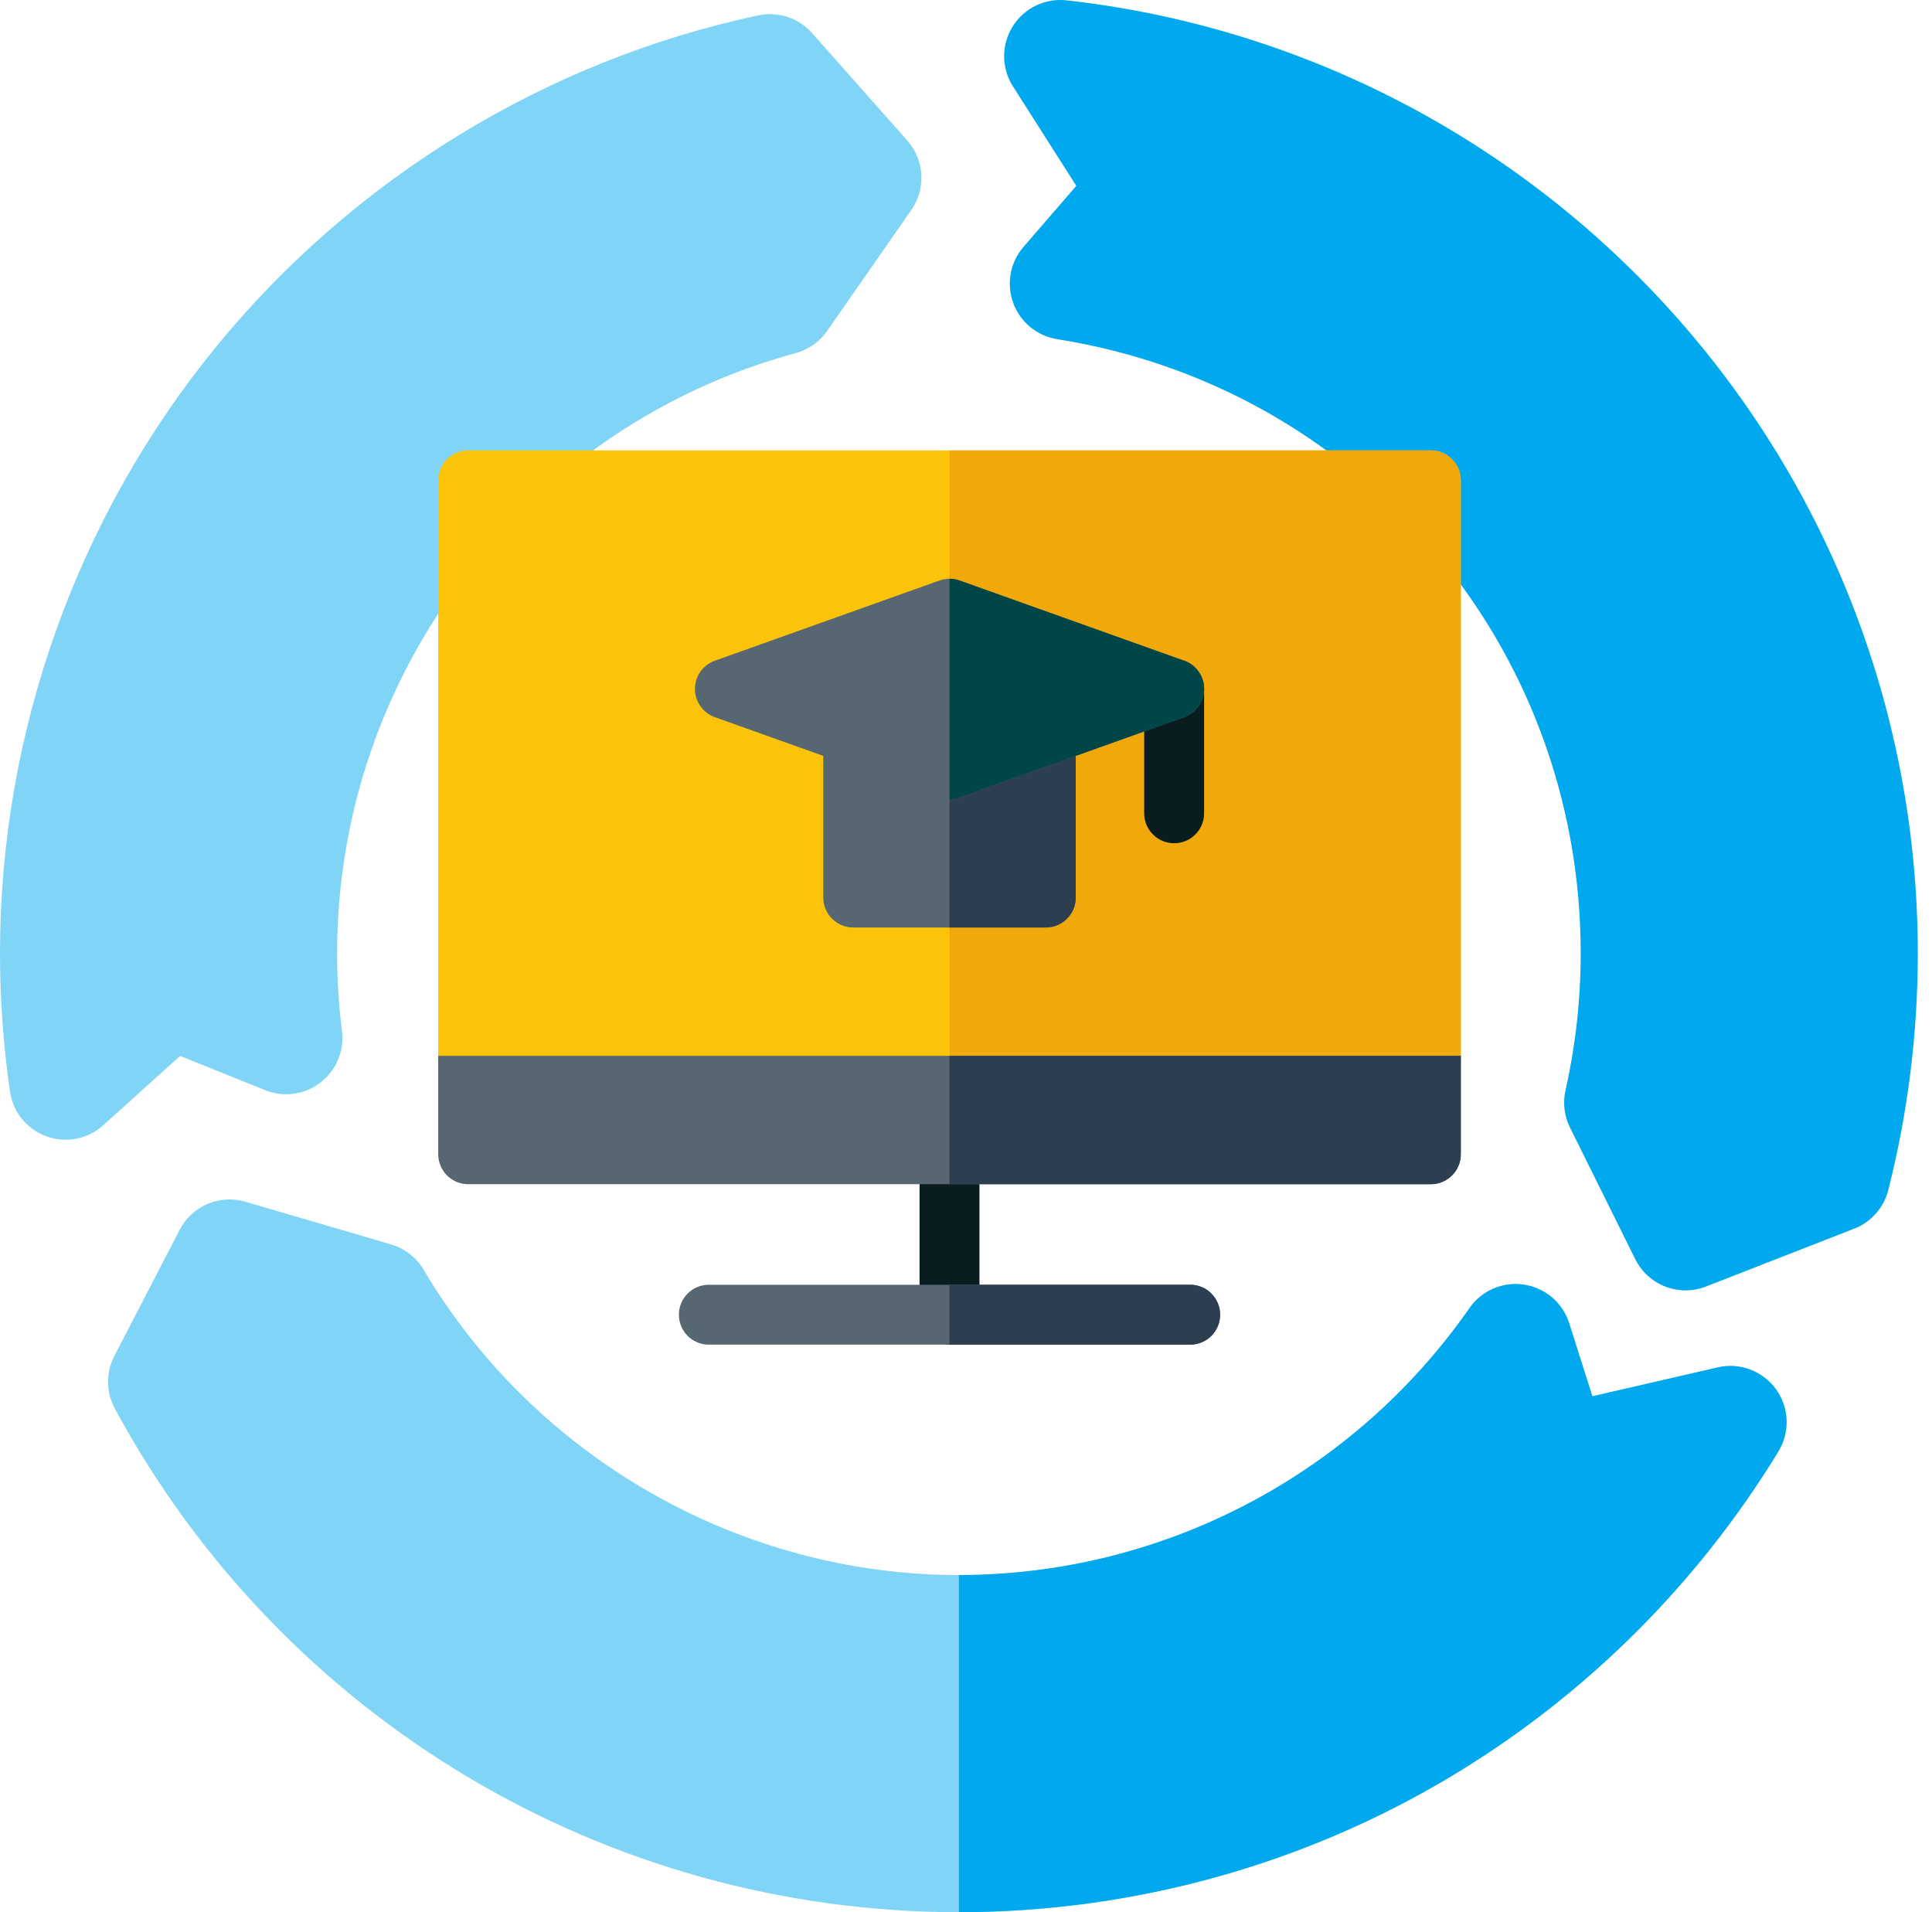
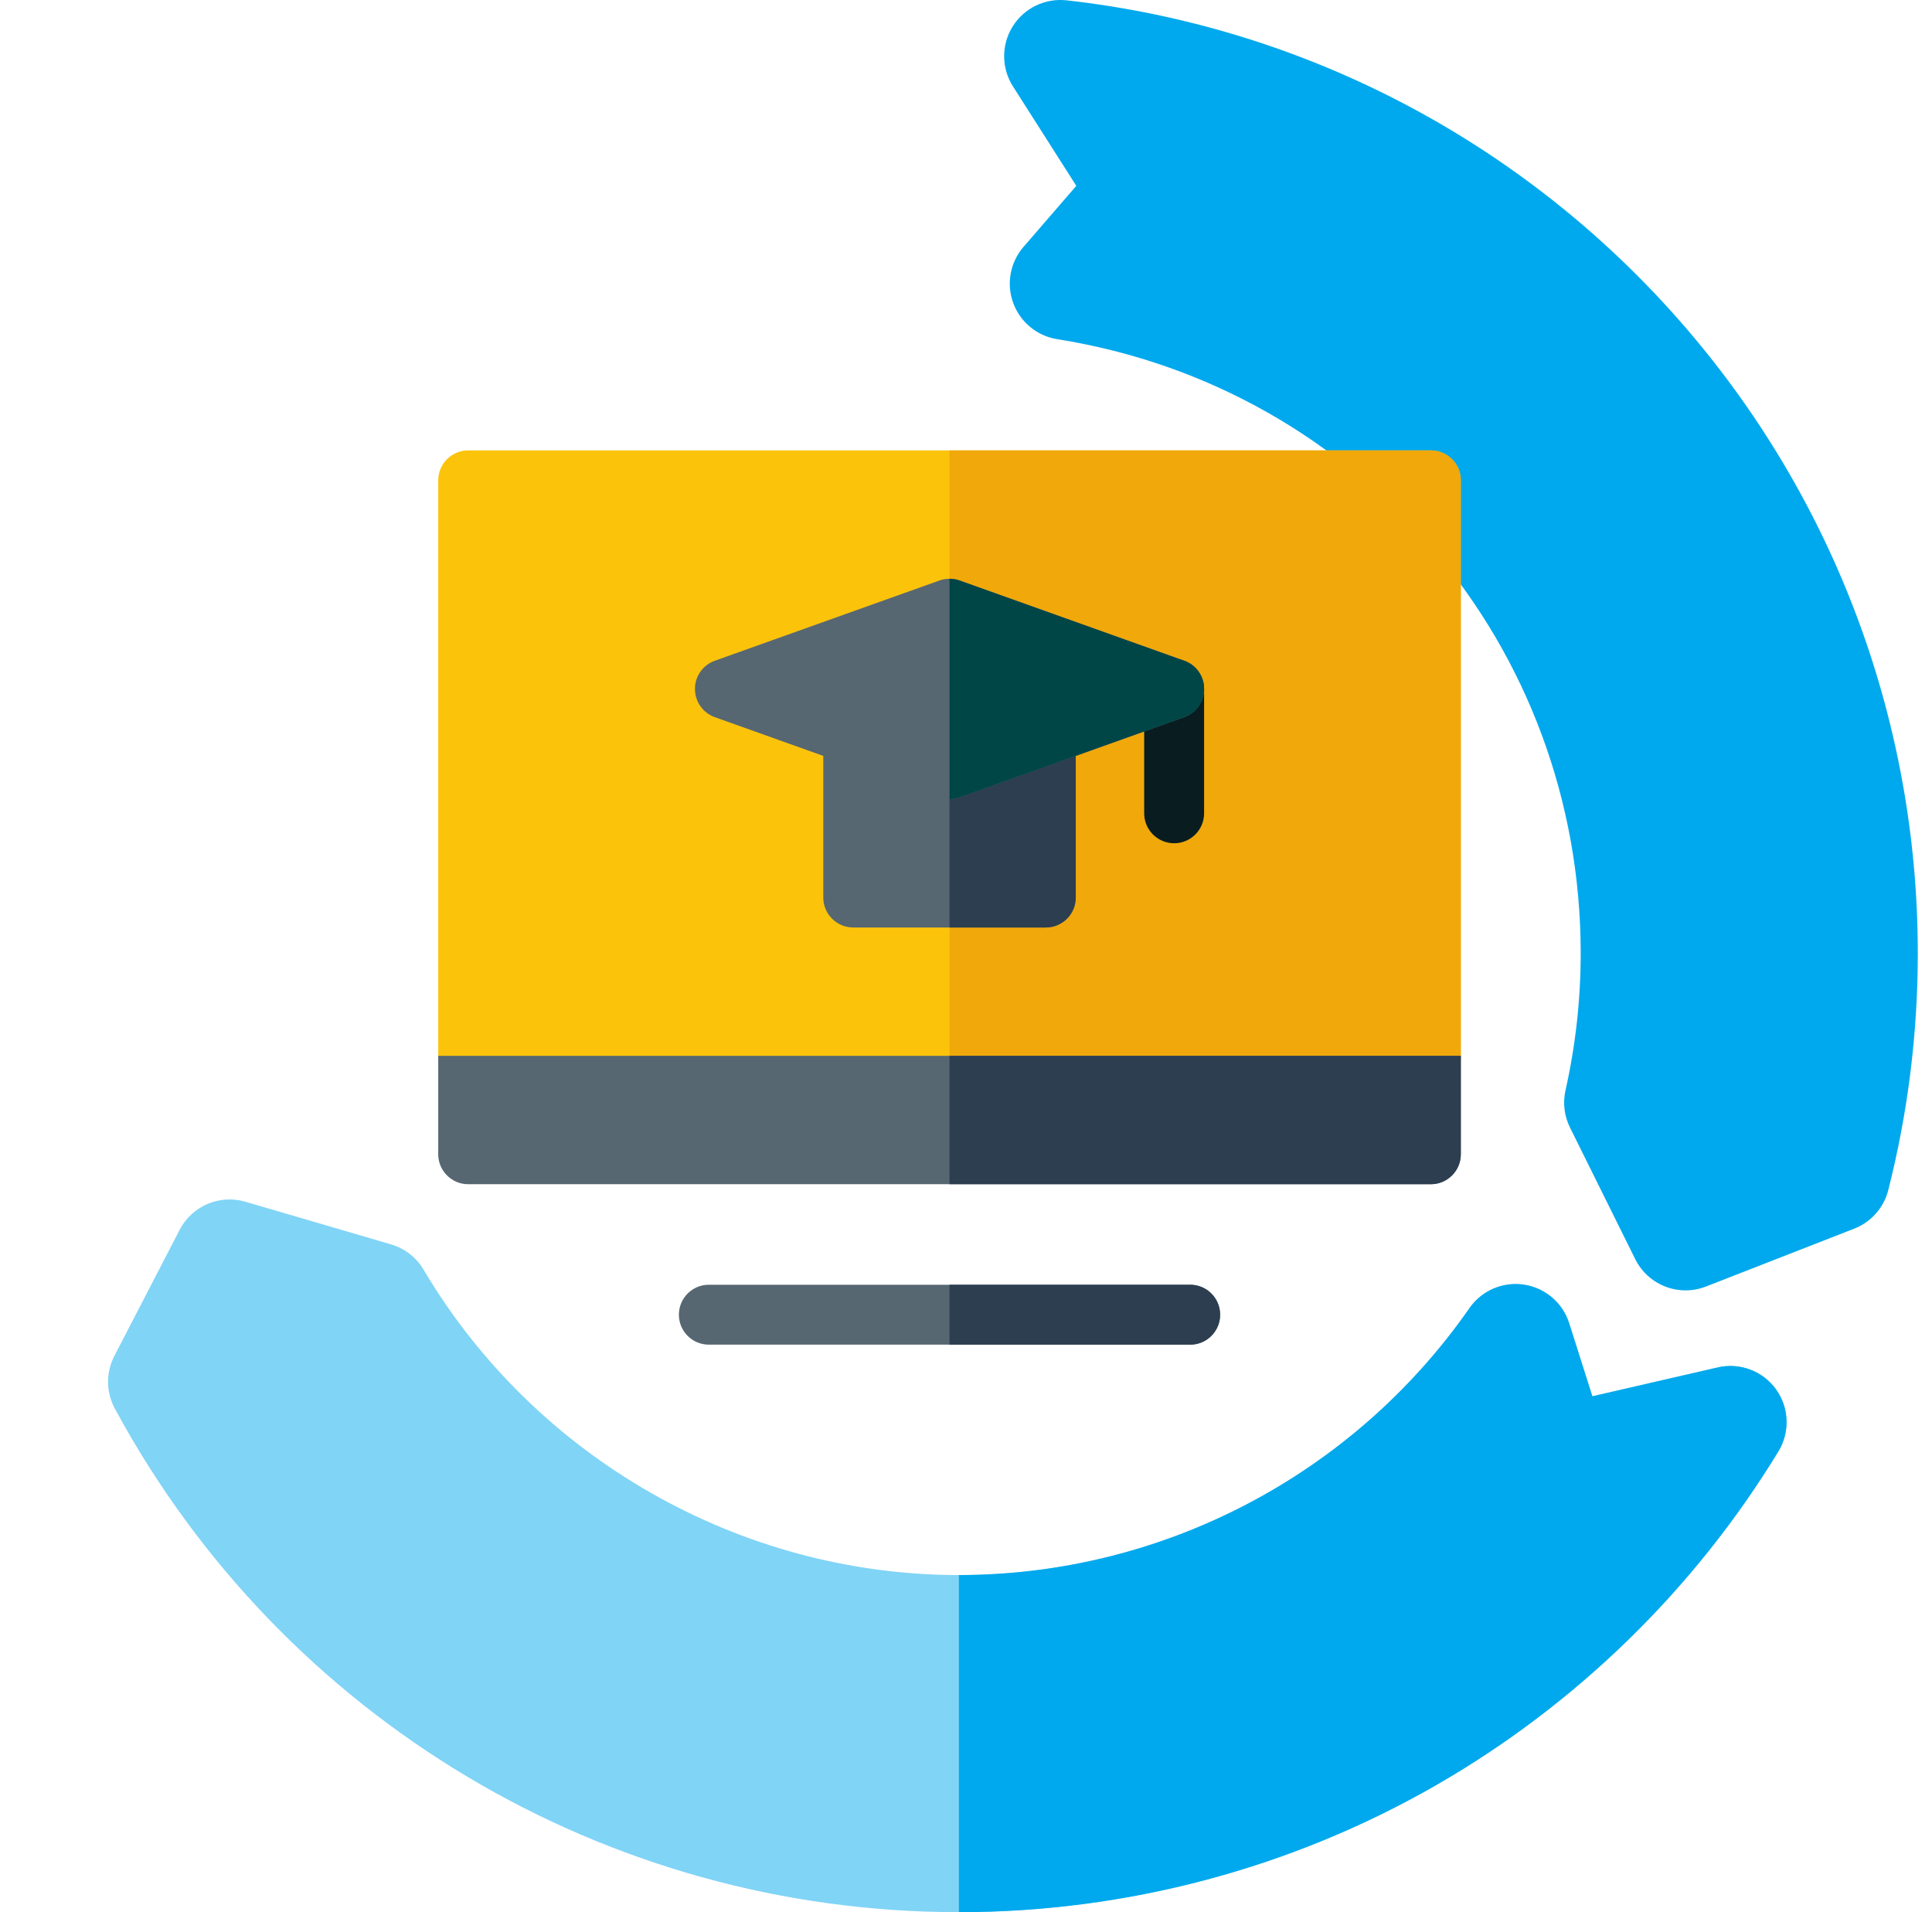
<svg xmlns="http://www.w3.org/2000/svg" width="97" height="96" viewBox="0 0 97 96">
  <g fill="none">
    <path fill="#80D4F6" d="M48.144,96 C30.432,96 14.194,86.311 5.764,70.715 C5.321,69.894 5.312,68.906 5.741,68.077 L9.02,61.743 C9.64,60.544 11.022,59.953 12.318,60.332 L19.633,62.474 C20.319,62.675 20.903,63.128 21.267,63.743 C26.87,73.2 37.168,79.075 48.144,79.075 C58.352,79.075 67.935,74.064 73.779,65.673 C74.393,64.791 75.454,64.336 76.517,64.496 C77.579,64.657 78.458,65.407 78.783,66.431 L79.947,70.1 L86.246,68.65 C87.351,68.395 88.502,68.828 89.166,69.748 C89.83,70.668 89.878,71.897 89.288,72.866 C85.068,79.796 79.12,85.594 72.087,89.632 C64.834,93.798 56.554,96 48.144,96 Z" />
    <path fill="#00A9ED" d="M84.628,64.783 C83.584,64.783 82.589,64.201 82.1,63.214 L78.824,56.608 C78.537,56.028 78.457,55.367 78.6,54.736 C79.105,52.489 79.362,50.175 79.362,47.857 C79.362,32.41 68.307,19.444 53.077,17.028 C52.066,16.867 51.221,16.171 50.87,15.209 C50.518,14.248 50.716,13.171 51.386,12.396 L54.038,9.33 L50.857,4.336 C50.273,3.42 50.268,2.25 50.843,1.328 C51.417,0.406 52.472,-0.103 53.55,0.017 C65.24,1.325 76.031,6.88 83.935,15.66 C91.9,24.508 96.287,35.942 96.287,47.857 C96.287,51.878 95.788,55.88 94.804,59.751 C94.58,60.633 93.944,61.353 93.096,61.684 L85.653,64.589 C85.317,64.72 84.97,64.783 84.628,64.783 Z" />
-     <path fill="#80D4F6" d="M3.292,57.219 C2.971,57.219 2.646,57.163 2.334,57.05 C1.355,56.697 0.65,55.832 0.501,54.801 C0.169,52.503 0,50.167 0,47.857 C0,36.766 3.863,25.941 10.879,17.375 C17.795,8.93 27.453,3.033 38.071,0.772 C39.065,0.56 40.096,0.9 40.77,1.66 L45.553,7.057 C46.417,8.032 46.501,9.471 45.757,10.54 L41.527,16.616 C41.148,17.16 40.59,17.553 39.95,17.727 C26.393,21.404 16.925,33.794 16.925,47.857 C16.925,49.159 17.007,50.474 17.168,51.766 C17.292,52.757 16.882,53.74 16.09,54.35 C15.298,54.96 14.243,55.105 13.316,54.732 L9.043,53.012 L5.181,56.493 C4.655,56.968 3.979,57.219 3.292,57.219 Z" />
    <path fill="#00A9ED" d="M89.166,69.748 C88.502,68.828 87.351,68.395 86.246,68.65 L79.947,70.1 L78.783,66.431 C78.458,65.407 77.579,64.657 76.517,64.496 C75.454,64.335 74.393,64.791 73.779,65.673 C67.935,74.064 58.352,79.075 48.143,79.075 L48.143,96 C56.554,96 64.834,93.798 72.087,89.632 C79.12,85.593 85.068,79.796 89.288,72.866 C89.878,71.897 89.83,70.668 89.166,69.748 Z" />
    <path fill="#FCC30B" d="M71.838,22.612 L23.506,22.612 C22.676,22.612 22.002,23.285 22.002,24.116 L22.002,53.008 C22.002,53.839 22.676,54.513 23.506,54.513 L71.838,54.513 C72.669,54.513 73.343,53.839 73.343,53.008 L73.343,24.116 C73.343,23.285 72.669,22.612 71.838,22.612 Z" />
    <path fill="#F0A80B" d="M71.838,54.513 L47.672,54.513 L47.672,22.612 L71.838,22.612 C72.669,22.612 73.343,23.285 73.343,24.116 L73.343,53.008 C73.343,53.839 72.669,54.513 71.838,54.513 Z" />
-     <path fill="#091D21" d="M47.672,67.508 C46.842,67.508 46.168,66.835 46.168,66.004 L46.168,57.949 C46.168,57.118 46.842,56.444 47.672,56.444 C48.503,56.444 49.176,57.118 49.176,57.949 L49.176,66.004 C49.176,66.835 48.503,67.508 47.672,67.508 Z" />
    <path fill="#566772" d="M59.755,67.508 L35.589,67.508 C34.758,67.508 34.085,66.835 34.085,66.004 C34.085,65.173 34.758,64.5 35.589,64.5 L59.755,64.5 C60.586,64.5 61.259,65.173 61.259,66.004 C61.259,66.835 60.586,67.508 59.755,67.508 Z" />
    <path fill="#2C3E50" d="M59.755,64.5 L47.672,64.5 L47.672,67.508 L59.755,67.508 C60.586,67.508 61.259,66.835 61.259,66.004 C61.259,65.173 60.586,64.5 59.755,64.5 Z" />
    <path fill="#566772" d="M71.838,59.453 L23.506,59.453 C22.676,59.453 22.002,58.779 22.002,57.949 L22.002,53.008 L73.343,53.008 L73.343,57.949 C73.343,58.779 72.669,59.453 71.838,59.453 Z" />
-     <path fill="#2C3E50" d="M47.672,59.453 L71.838,59.453 C72.669,59.453 73.343,58.779 73.343,57.949 L73.343,53.008 L47.672,53.008 L47.672,59.453 Z" />
+     <path fill="#2C3E50" d="M47.672,59.453 L71.838,59.453 C72.669,59.453 73.343,58.779 73.343,57.949 L73.343,53.008 L47.672,53.008 Z" />
    <path fill="#566772" d="M52.505,46.564 L42.839,46.564 C42.008,46.564 41.335,45.891 41.335,45.06 L41.335,36.889 C41.335,36.4 41.573,35.942 41.972,35.66 C42.372,35.378 42.884,35.308 43.345,35.473 L47.672,37.019 L51.999,35.473 C52.46,35.308 52.972,35.378 53.372,35.66 C53.772,35.942 54.01,36.4 54.01,36.889 L54.01,45.06 C54.01,45.891 53.336,46.564 52.505,46.564 Z" />
    <path fill="#091D21" d="M58.95,42.335 C58.119,42.335 57.446,41.662 57.446,40.831 L57.446,34.588 C57.446,33.757 58.119,33.084 58.95,33.084 C59.781,33.084 60.454,33.757 60.454,34.588 L60.454,40.831 C60.454,41.662 59.781,42.335 58.95,42.335 Z" />
    <path fill="#2C3E50" d="M52.505,46.564 C53.336,46.564 54.01,45.891 54.01,45.06 L54.01,36.889 C54.01,36.4 53.772,35.942 53.372,35.66 C52.972,35.378 52.46,35.308 51.999,35.473 L47.672,37.019 L47.672,46.564 L52.505,46.564 Z" />
    <path fill="#566772" d="M47.672,40.12 C47.501,40.12 47.33,40.091 47.167,40.032 L35.889,36.005 C35.291,35.791 34.891,35.224 34.891,34.588 C34.891,33.952 35.291,33.385 35.889,33.172 L47.167,29.144 C47.494,29.027 47.851,29.027 48.178,29.144 L59.456,33.172 C60.055,33.385 60.454,33.952 60.454,34.588 C60.454,35.224 60.055,35.791 59.456,36.005 L48.178,40.032 C48.015,40.091 47.844,40.12 47.672,40.12 Z" />
    <path fill="#004647" d="M48.178,40.032 L59.456,36.004 C60.054,35.791 60.454,35.224 60.454,34.588 C60.454,33.952 60.054,33.385 59.456,33.172 L48.178,29.144 C48.015,29.085 47.843,29.056 47.672,29.056 L47.672,40.12 C47.843,40.12 48.015,40.091 48.178,40.032 Z" />
  </g>
</svg>